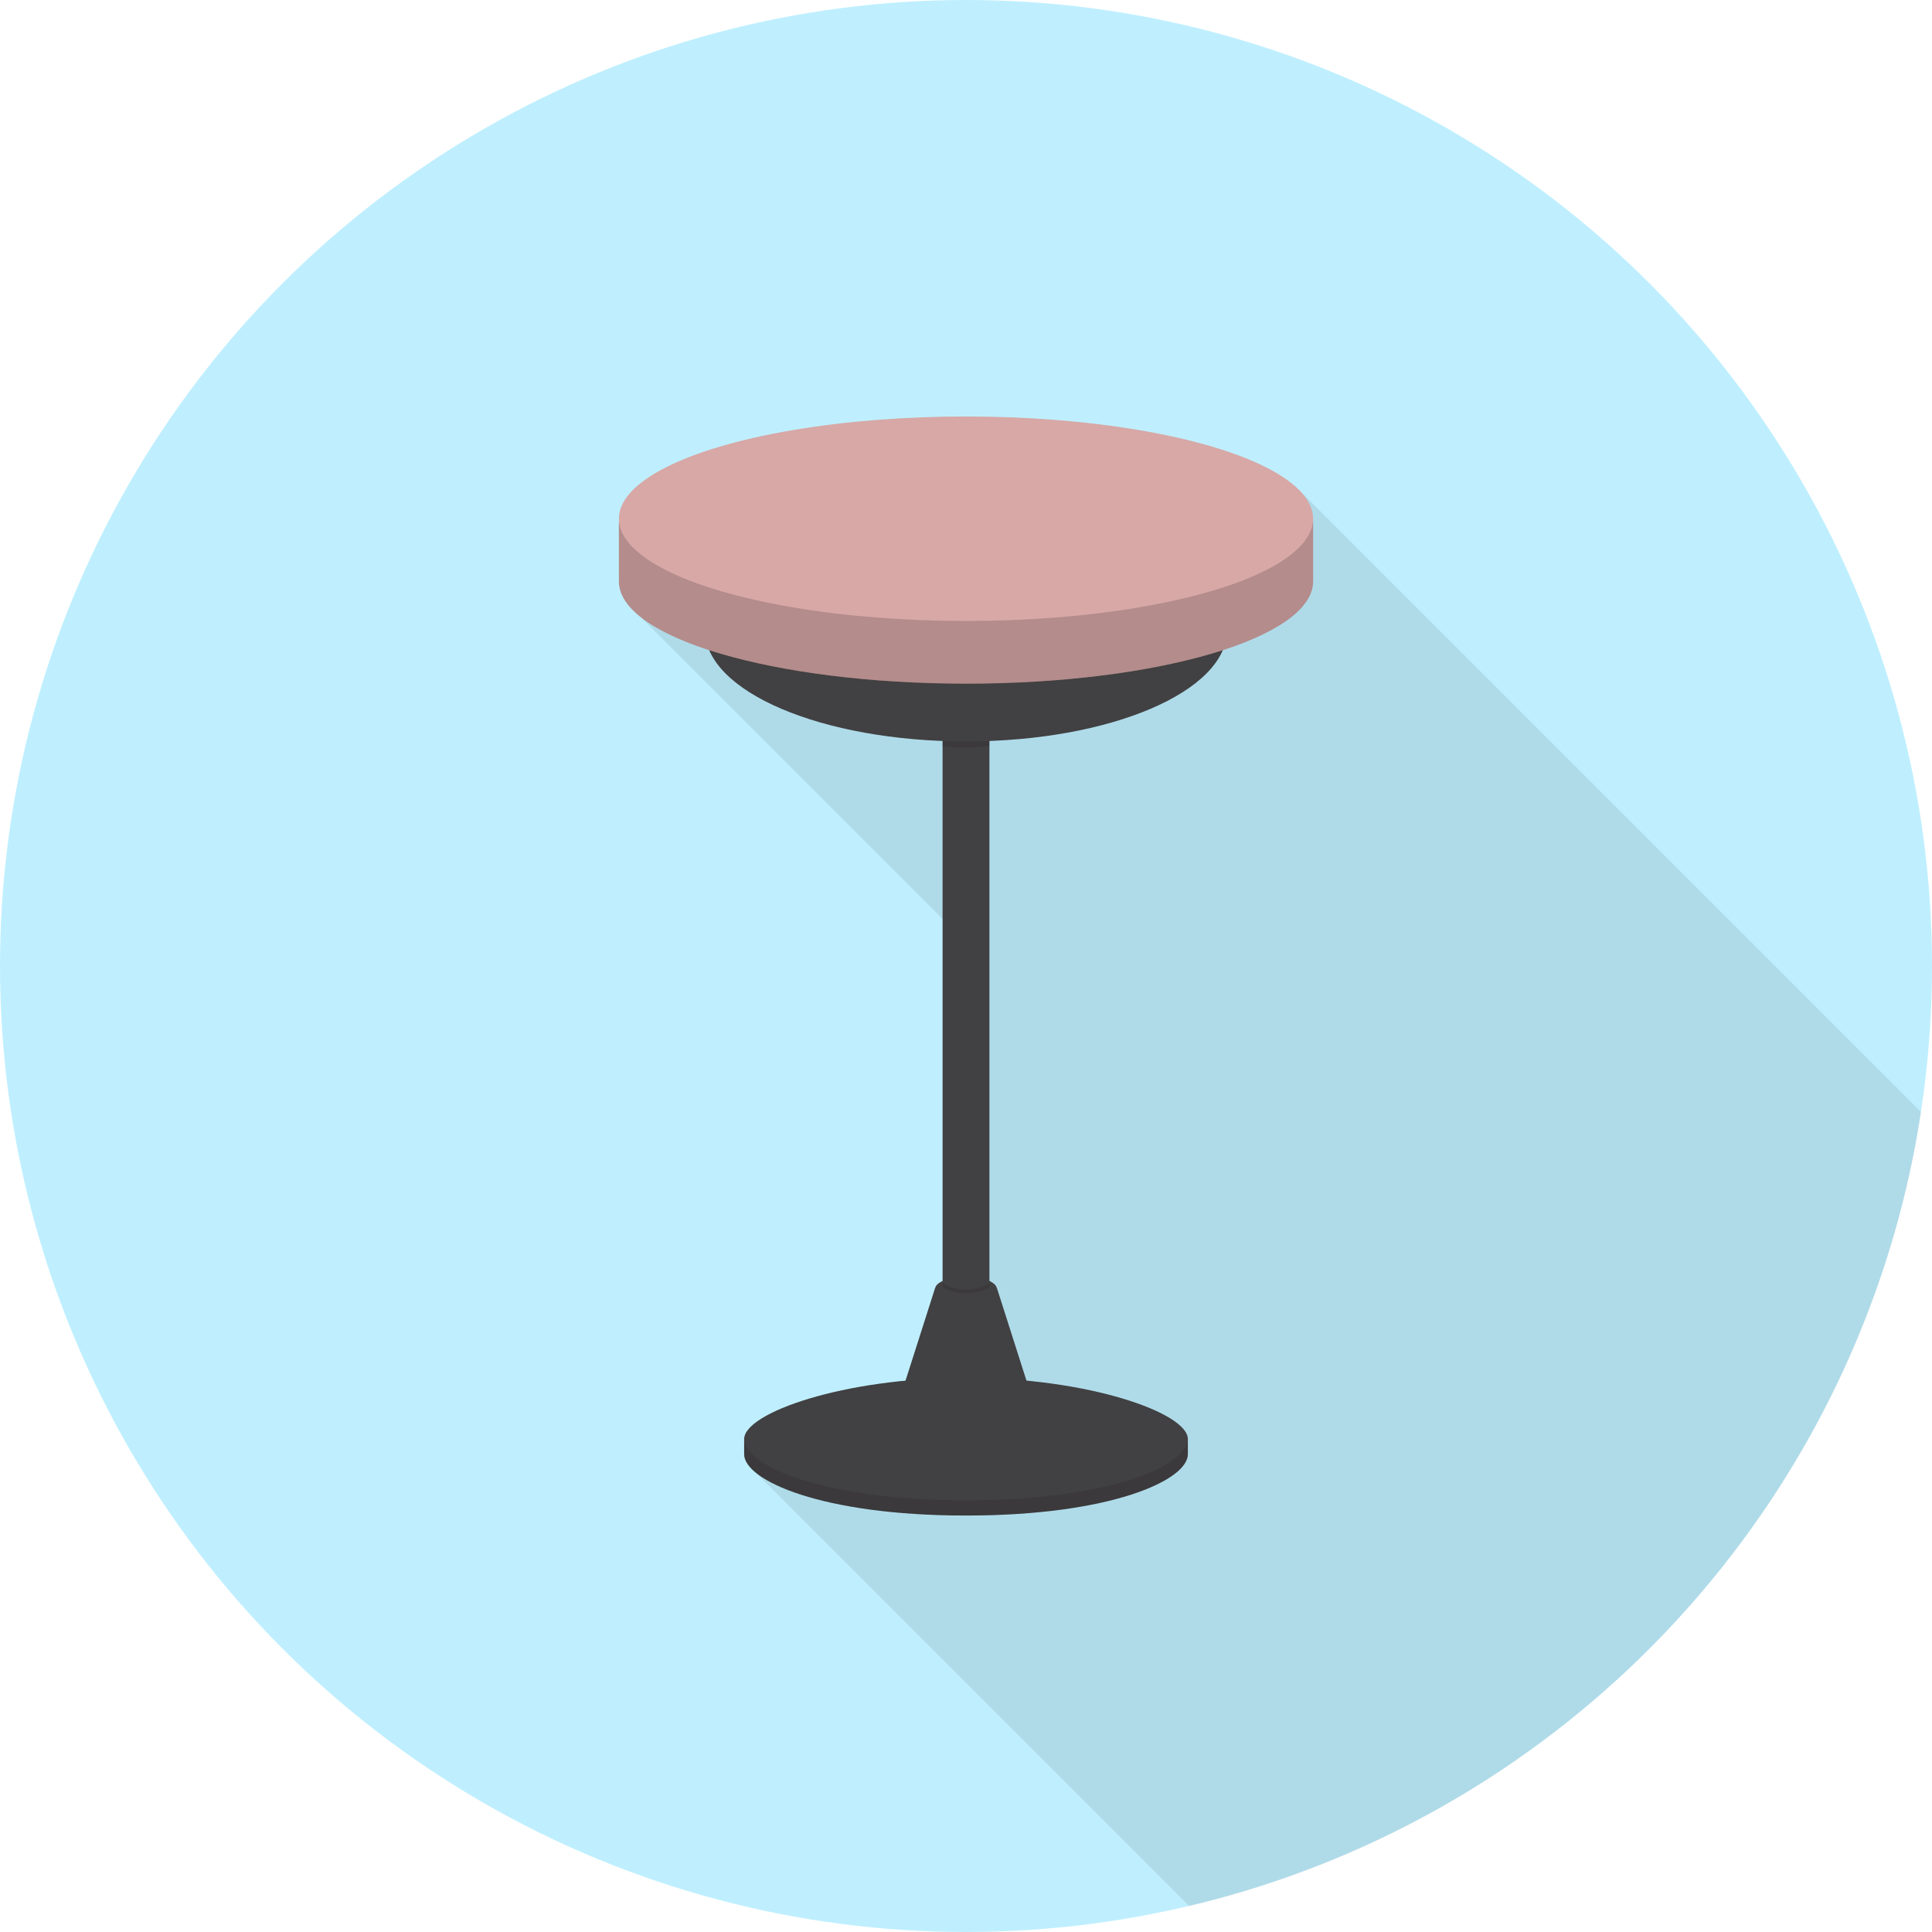
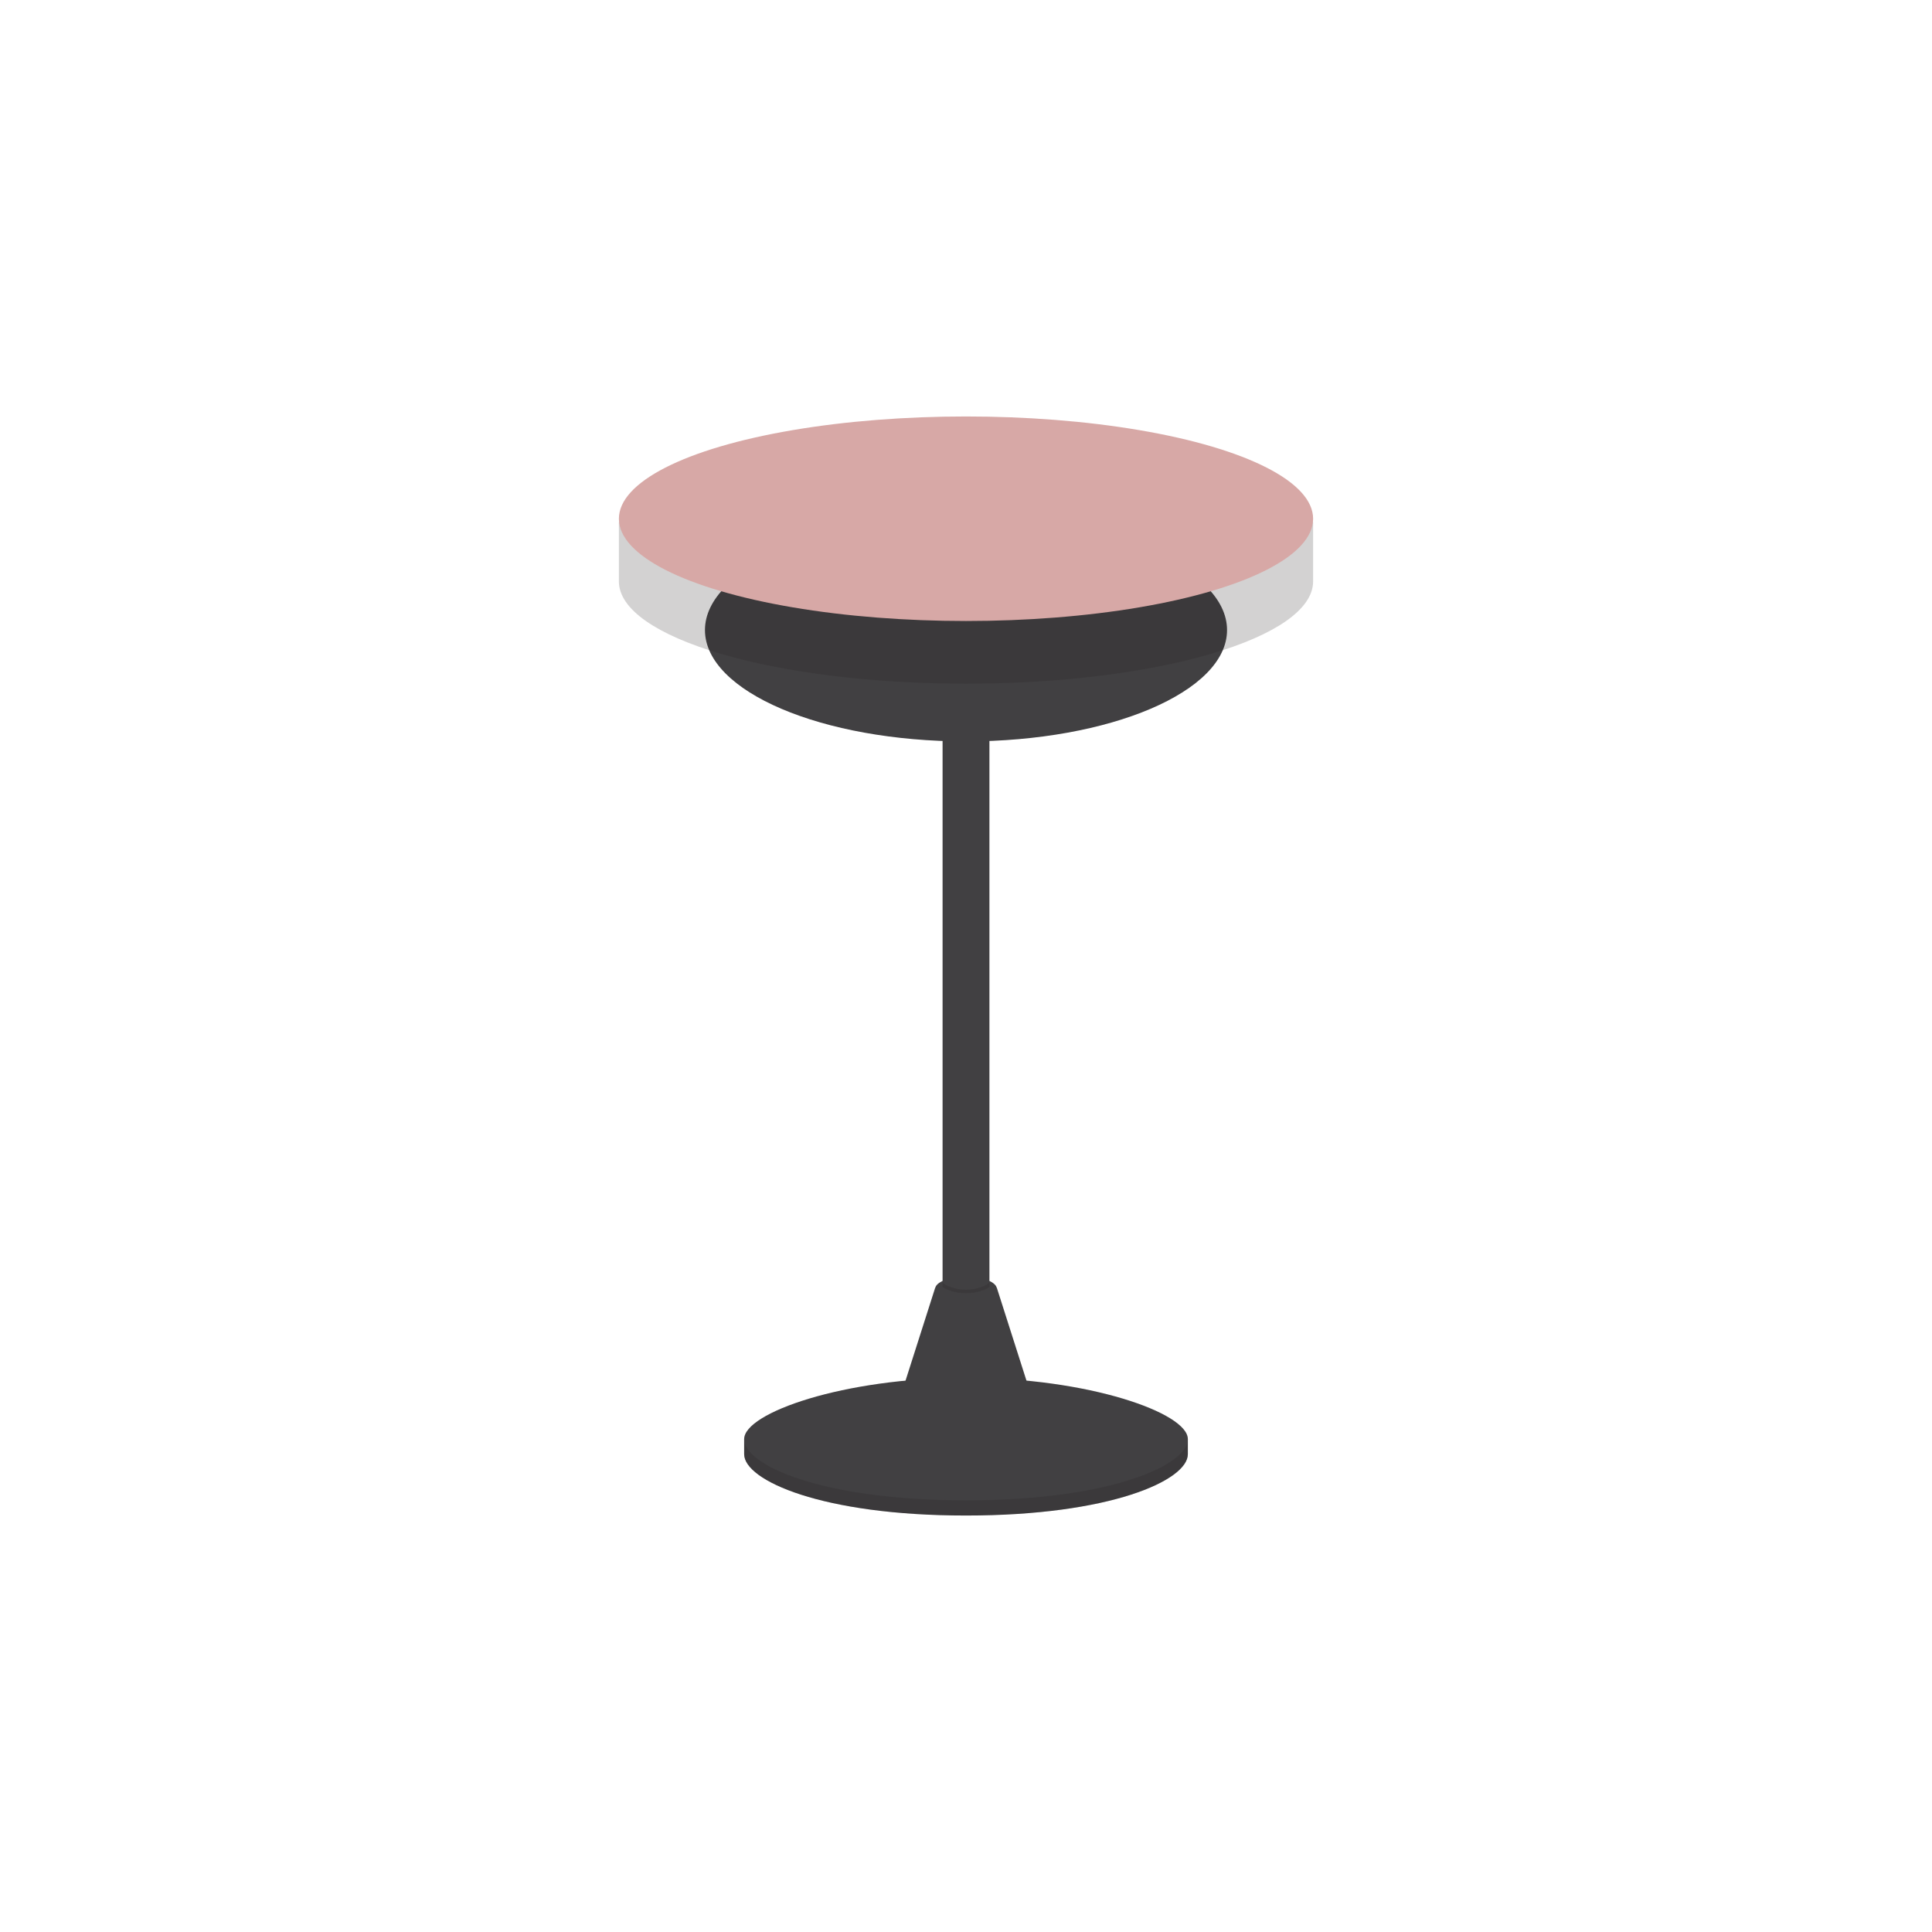
<svg xmlns="http://www.w3.org/2000/svg" version="1.1" id="Stool_1_" x="0px" y="0px" width="512px" height="512px" viewBox="0 0 512 512" enable-background="new 0 0 512 512" xml:space="preserve">
-   <circle id="Background" fill="#BFEFFF" cx="256" cy="256" r="256" />
-   <path id="Shadow" opacity="0.1" fill="#231F20" d="M198.418,388.395L315.144,505.12c100.604-23.795,178.261-106.939,193.949-210.436  L344.954,130.546H256v29.242h-89.935L256,249.723v138.671H198.418z" />
  <g id="Stool">
    <g>
      <ellipse fill="#414042" cx="256" cy="341.576" rx="8.177" ry="3.239" />
      <path fill="#414042" d="M312.201,381.364H199.799h-2.59v4.022c0,6.921,20.554,16.245,58.791,16.245s58.791-9.324,58.791-16.245    v-4.022H312.201z" />
      <path opacity="0.2" fill="#231F20" d="M312.201,381.364H199.799h-2.59v4.022c0,6.921,20.554,16.245,58.791,16.245    s58.791-9.324,58.791-16.245v-4.022H312.201z" />
      <rect x="249.793" y="195.419" fill="#414042" width="12.414" height="184.243" />
      <path fill="#414042" d="M314.791,381.364c0,6.921-20.555,16.245-58.791,16.245s-58.791-9.324-58.791-16.245    s26.321-16.245,58.791-16.245C288.469,365.119,314.791,374.443,314.791,381.364z" />
      <polygon fill="#414042" points="273.46,370.38 238.54,370.38 247.823,341.294 264.178,341.294   " />
      <path opacity="0.2" fill="#231F20" d="M249.793,341.071c1.483,1.019,3.926,1.641,6.207,1.641c2.281,0,4.724-0.622,6.207-1.641    v-1.196c-1.029,1.044-3.633,1.909-6.207,1.909c-2.574,0-5.178-0.865-6.207-1.909V341.071z" />
-       <path opacity="0.2" fill="#231F20" d="M249.793,197.691c1.483,0.229,3.926,0.37,6.207,0.37c2.281,0,4.724-0.14,6.207-0.37v-1.751    c-1.029,0.235-3.633,0.431-6.207,0.431c-2.574,0-5.178-0.195-6.207-0.431V197.691z" />
      <ellipse fill="#414042" cx="256" cy="166.977" rx="69.179" ry="29.506" />
    </g>
    <g>
      <g>
-         <path fill="#D7A8A6" d="M164.011,138.398v15.677c0,14.968,41.185,27.102,91.989,27.102c50.804,0,91.989-12.134,91.989-27.102     v-15.677H164.011z" />
        <path opacity="0.2" fill="#231F20" d="M164.011,138.398v15.677c0,14.968,41.185,27.102,91.989,27.102     c50.804,0,91.989-12.134,91.989-27.102v-15.677H164.011z" />
      </g>
      <ellipse fill="#D7A8A6" cx="256" cy="137.47" rx="91.989" ry="27.102" />
    </g>
  </g>
</svg>